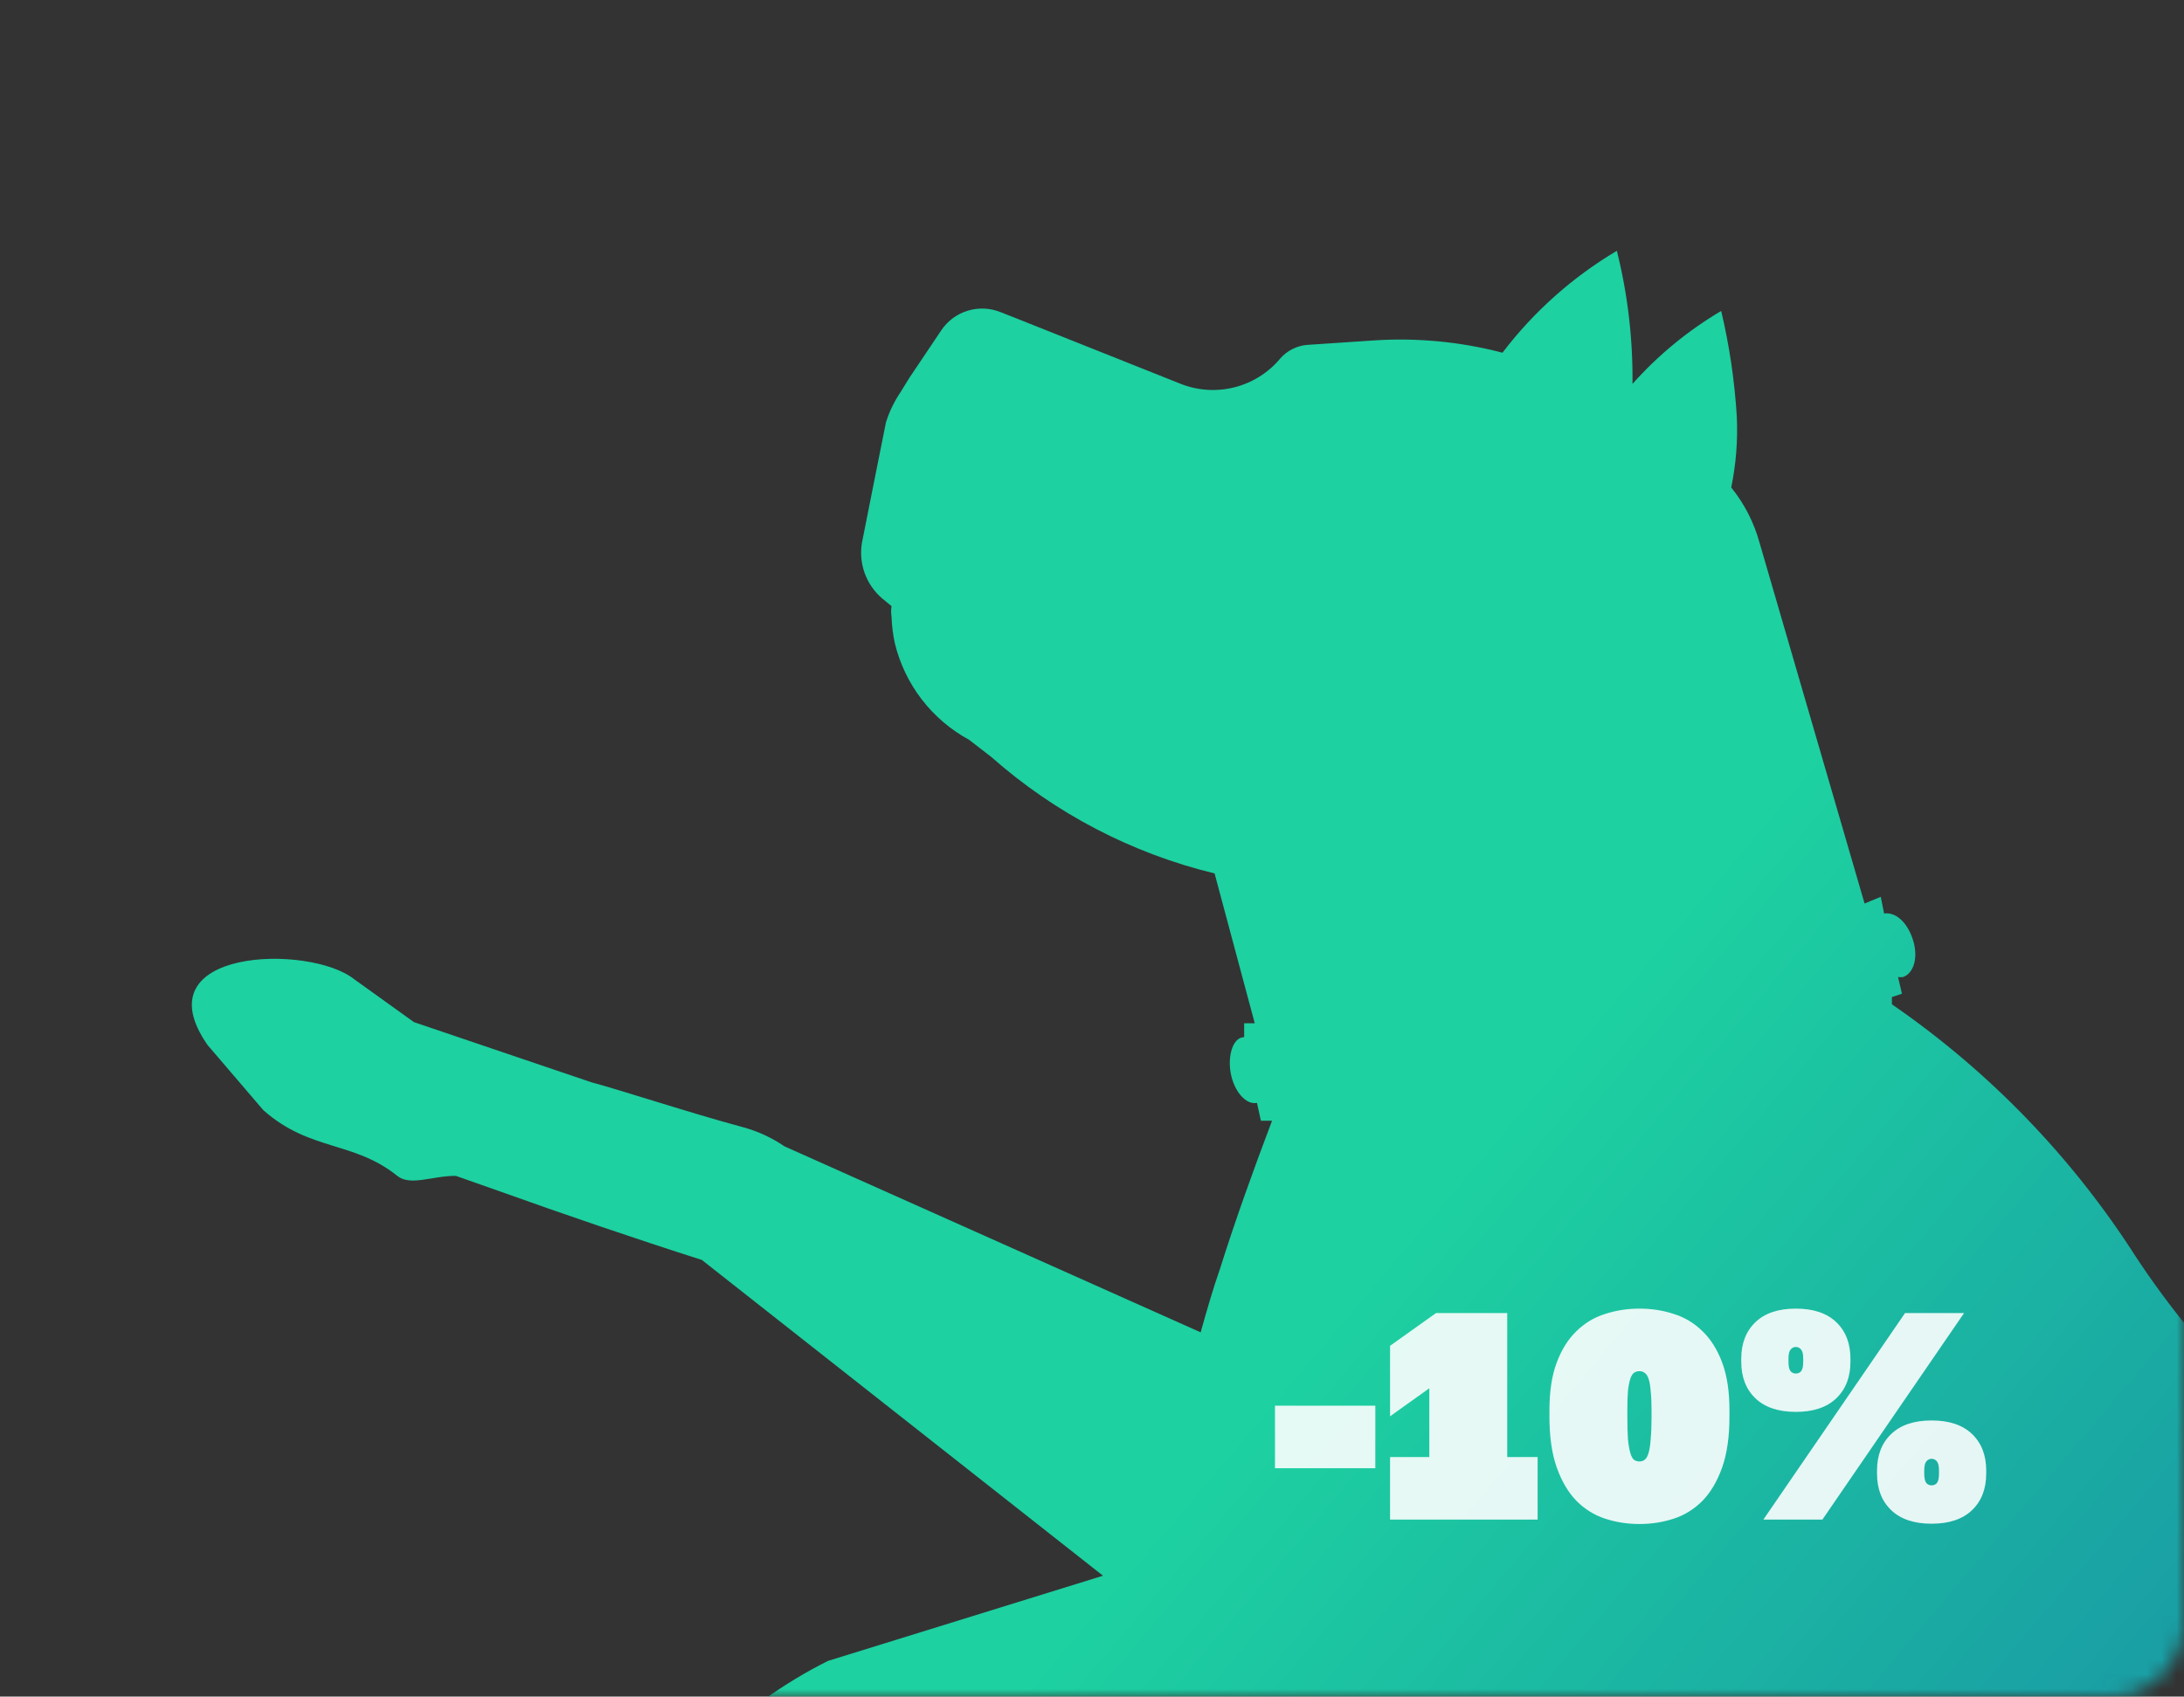
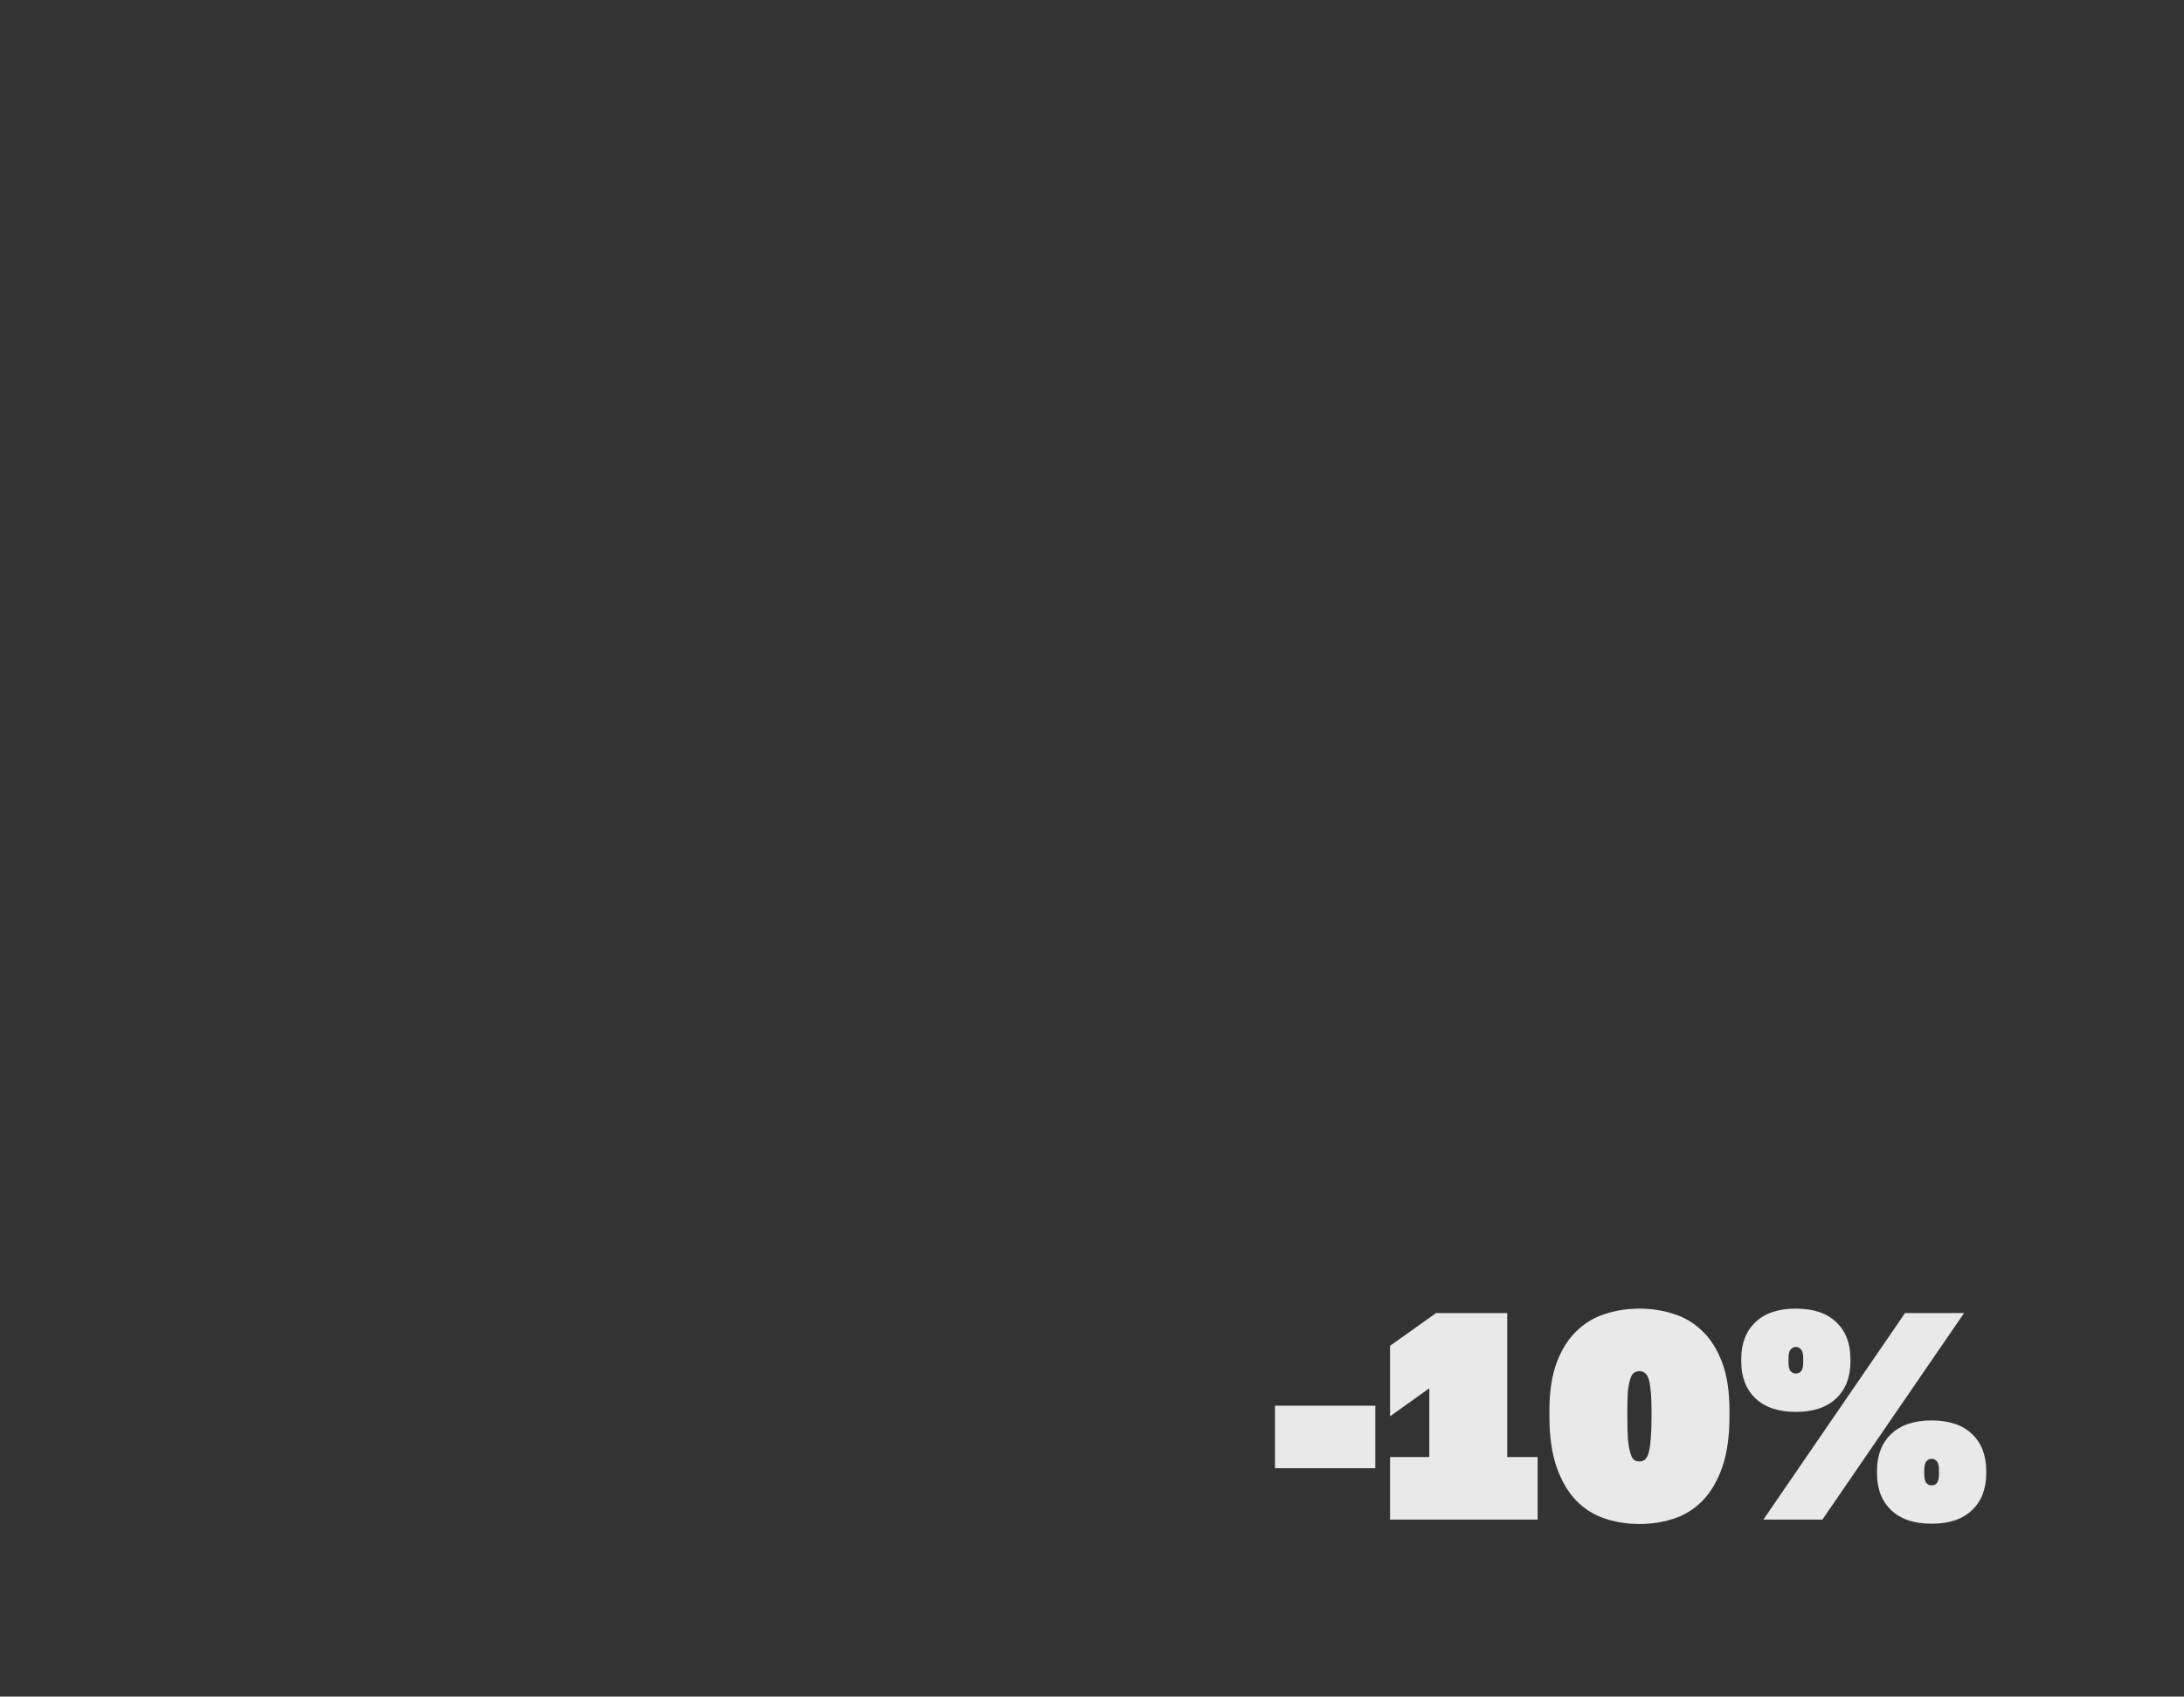
<svg xmlns="http://www.w3.org/2000/svg" width="148" height="115" viewBox="0 0 148 115" fill="none">
  <rect x="0" y="0" width="148" height="115" fill="#333333" stroke="none" />
  <mask id="mask0_720_5" style="mask-type:alpha" maskUnits="userSpaceOnUse" x="0" y="0" width="148" height="115">
    <rect width="148" height="115" rx="5" fill="#363E46" />
  </mask>
  <g mask="url(#mask0_720_5)">
-     <path d="M261.897 175.583C258.495 173.224 254.933 171.105 251.235 169.241C247.328 167.425 243.266 165.96 239.099 164.862C231.134 163.168 223.564 159.979 216.792 155.463C212.076 151.697 207.733 147.488 203.824 142.892C203.559 142.515 203.332 142.1 203.105 141.722C201.744 139.457 200.307 137.306 198.833 135.267C189.192 121.753 177.849 112.618 161.894 102.161C155.049 97.755 149.203 91.969 144.729 85.174V85.174C140.418 78.431 134.801 72.617 128.206 68.074V68.074V67.583L128.887 67.357L128.622 66.225C128.735 66.243 128.85 66.243 128.963 66.225C129.719 65.96 130.021 64.828 129.605 63.62C129.189 62.412 128.396 61.808 127.677 61.921L127.45 60.789L126.354 61.242L119.246 36.818C118.873 35.44 118.216 34.154 117.318 33.043C117.643 31.467 117.77 29.857 117.696 28.249C117.55 25.832 117.196 23.433 116.637 21.077C114.389 22.405 112.361 24.073 110.626 26.022C110.66 22.982 110.305 19.95 109.567 17C106.562 18.783 103.93 21.129 101.816 23.908C98.957 23.158 95.994 22.878 93.045 23.078L88.545 23.38C87.859 23.446 87.225 23.77 86.768 24.286C85.959 25.262 84.858 25.954 83.627 26.259C82.395 26.565 81.098 26.469 79.925 25.984L68.847 21.568L67.788 21.152C67.079 20.869 66.293 20.838 65.563 21.065C64.833 21.291 64.204 21.762 63.781 22.398L61.626 25.607L61.021 26.588C60.596 27.216 60.265 27.903 60.038 28.627L59.282 32.402L58.412 36.781C58.294 37.474 58.357 38.185 58.595 38.847C58.834 39.508 59.239 40.097 59.773 40.555V40.555L60.416 41.084C60.378 41.321 60.378 41.563 60.416 41.801C60.435 42.411 60.511 43.017 60.643 43.613C60.977 44.992 61.598 46.285 62.464 47.41C63.33 48.535 64.423 49.466 65.671 50.144L67.183 51.314C71.506 55.133 76.698 57.842 82.307 59.203L85.029 69.358H84.311V70.301C83.555 70.301 83.177 71.547 83.403 72.755C83.63 73.963 84.424 74.907 85.18 74.756L85.445 75.964H86.201C84.916 79.361 83.706 82.721 82.685 85.967C82.194 87.364 81.778 88.836 81.362 90.308L53.157 77.7C52.315 77.122 51.382 76.688 50.397 76.417C46.616 75.397 42.192 73.925 40.075 73.359L28.052 69.282L24.006 66.376C20.982 63.96 9.488 64.262 14.063 70.83L17.843 75.246C20.982 78.04 23.968 77.323 26.918 79.701C27.825 80.418 29.262 79.701 30.887 79.701L34.101 80.833C37.882 82.192 43.062 83.966 47.561 85.401L74.745 106.805L56.106 112.58C54.602 113.334 53.161 114.204 51.795 115.185C50.671 116.335 49.921 117.797 49.644 119.381C49.368 120.964 49.577 122.594 50.245 124.056C51.871 128.095 53.724 133.38 54.404 134.739L61.059 147.611C62.949 152.065 71.04 155.161 72.174 149.876L70.624 145.157C70.806 143.906 70.806 142.634 70.624 141.382C70.624 140.535 70.392 139.703 69.952 138.977C69.512 138.252 68.881 137.661 68.129 137.268C65.66 135.715 63.774 133.393 62.76 130.662V130.662C61.966 128.208 61.059 125.566 60.189 123.112L89.112 119.677C89.869 120.432 90.7 121.149 91.608 121.904C104.203 131.42 119.004 137.601 134.634 139.873C138.734 140.537 142.778 141.509 146.733 142.779L149.001 143.496C153.946 145.006 158.431 147.732 162.045 151.424C164.389 162.258 165.372 174.073 171.006 184.756L184.541 208.198L182.689 225.034C181.97 228.356 179.966 228.28 177.471 229.715C176.832 230.024 176.293 230.507 175.915 231.107C175.538 231.708 175.338 232.403 175.338 233.112C175.338 233.821 175.538 234.516 175.915 235.117C176.293 235.718 176.832 236.2 177.471 236.509L181.706 238.699C183.785 239.794 187.906 237.831 189.267 233.98C189.927 232.053 190.408 230.069 190.704 228.054V228.054C192.519 220.73 195.392 209.179 195.695 208.689C193.686 203.647 192.572 198.295 192.405 192.872L210.478 208.726L212.406 216.88L214.448 225.298C214.864 228.658 212.973 229.073 211.121 231.413C210.609 231.908 210.248 232.537 210.079 233.228C209.91 233.919 209.94 234.643 210.165 235.317C210.391 235.992 210.802 236.589 211.352 237.041C211.903 237.492 212.569 237.779 213.276 237.868L218.002 238.548C220.346 238.888 223.56 235.717 223.446 231.64C223.412 229.599 223.197 227.565 222.803 225.562V225.562C222.047 218.013 220.875 206.16 220.989 205.593C214.219 197.576 209.889 187.791 208.512 177.395C207.814 173.153 207.485 168.859 207.529 164.56C207.529 162.258 207.529 160.295 207.529 158.483C208.096 158.936 208.739 159.389 209.344 159.804C216.972 164.605 225.623 167.553 234.6 168.411C237.057 168.788 239.553 169.09 242.161 169.543C244.15 169.882 246.109 170.374 248.022 171.015C252.086 172.481 256.02 174.287 259.78 176.413C266.193 179.521 271.758 184.132 276 189.852C272.483 184.059 267.652 179.171 261.897 175.583Z" fill="url(#paint0_linear_720_5)" />
    <path opacity="0.89" d="M86.4 95.28H93.2V99.52H86.4V95.28ZM94.198 98.76H96.858V94.1L94.198 96V91.22L97.318 89H102.138V98.76H104.198V103H94.198V98.76ZM111.098 103.3C110.285 103.3 109.512 103.18 108.778 102.94C108.045 102.7 107.398 102.3 106.838 101.74C106.278 101.167 105.832 100.413 105.498 99.48C105.165 98.547 104.998 97.387 104.998 96V95.6C104.998 94.307 105.165 93.22 105.498 92.34C105.832 91.46 106.278 90.753 106.838 90.22C107.398 89.673 108.045 89.287 108.778 89.06C109.512 88.82 110.285 88.7 111.098 88.7C111.912 88.7 112.685 88.82 113.418 89.06C114.152 89.287 114.798 89.673 115.358 90.22C115.918 90.753 116.365 91.46 116.698 92.34C117.032 93.22 117.198 94.307 117.198 95.6V96C117.198 97.387 117.032 98.547 116.698 99.48C116.365 100.413 115.918 101.167 115.358 101.74C114.798 102.3 114.152 102.7 113.418 102.94C112.685 103.18 111.912 103.3 111.098 103.3ZM111.098 99.06C111.245 99.06 111.365 99.02 111.458 98.94C111.565 98.86 111.652 98.707 111.718 98.48C111.785 98.253 111.832 97.947 111.858 97.56C111.898 97.16 111.918 96.64 111.918 96V95.6C111.918 95.067 111.898 94.627 111.858 94.28C111.832 93.933 111.785 93.66 111.718 93.46C111.652 93.26 111.565 93.127 111.458 93.06C111.365 92.98 111.245 92.94 111.098 92.94C110.952 92.94 110.825 92.98 110.718 93.06C110.625 93.127 110.545 93.26 110.478 93.46C110.412 93.66 110.358 93.933 110.318 94.28C110.292 94.627 110.278 95.067 110.278 95.6V96C110.278 96.64 110.292 97.16 110.318 97.56C110.358 97.947 110.412 98.253 110.478 98.48C110.545 98.707 110.625 98.86 110.718 98.94C110.825 99.02 110.952 99.06 111.098 99.06ZM129.097 89H133.097L123.497 103H119.497L129.097 89ZM121.697 95.7C120.51 95.7 119.597 95.393 118.957 94.78C118.317 94.167 117.997 93.34 117.997 92.3V92.1C117.997 91.06 118.317 90.233 118.957 89.62C119.597 89.007 120.51 88.7 121.697 88.7C122.884 88.7 123.797 89.007 124.437 89.62C125.077 90.233 125.397 91.06 125.397 92.1V92.3C125.397 93.34 125.077 94.167 124.437 94.78C123.797 95.393 122.884 95.7 121.697 95.7ZM121.697 93.1C121.844 93.1 121.964 93.047 122.057 92.94C122.15 92.82 122.197 92.607 122.197 92.3V92.1C122.197 91.793 122.15 91.587 122.057 91.48C121.964 91.36 121.844 91.3 121.697 91.3C121.55 91.3 121.43 91.36 121.337 91.48C121.244 91.587 121.197 91.793 121.197 92.1V92.3C121.197 92.607 121.244 92.82 121.337 92.94C121.43 93.047 121.55 93.1 121.697 93.1ZM130.897 103.28C129.71 103.28 128.797 102.973 128.157 102.36C127.517 101.747 127.197 100.92 127.197 99.88V99.68C127.197 98.64 127.517 97.813 128.157 97.2C128.797 96.587 129.71 96.28 130.897 96.28C132.084 96.28 132.997 96.587 133.637 97.2C134.277 97.813 134.597 98.64 134.597 99.68V99.88C134.597 100.92 134.277 101.747 133.637 102.36C132.997 102.973 132.084 103.28 130.897 103.28ZM130.897 100.68C131.044 100.68 131.164 100.627 131.257 100.52C131.35 100.4 131.397 100.187 131.397 99.88V99.68C131.397 99.373 131.35 99.167 131.257 99.06C131.164 98.94 131.044 98.88 130.897 98.88C130.75 98.88 130.63 98.94 130.537 99.06C130.444 99.167 130.397 99.373 130.397 99.68V99.88C130.397 100.187 130.444 100.4 130.537 100.52C130.63 100.627 130.75 100.68 130.897 100.68Z" fill="white" />
  </g>
  <defs>
    <linearGradient id="paint0_linear_720_5" x1="183.629" y1="159.415" x2="94.927" y2="84.166" gradientUnits="userSpaceOnUse">
      <stop offset="0.325" stop-color="#188CA5" />
      <stop offset="1" stop-color="#1DD1A1" />
    </linearGradient>
  </defs>
</svg>